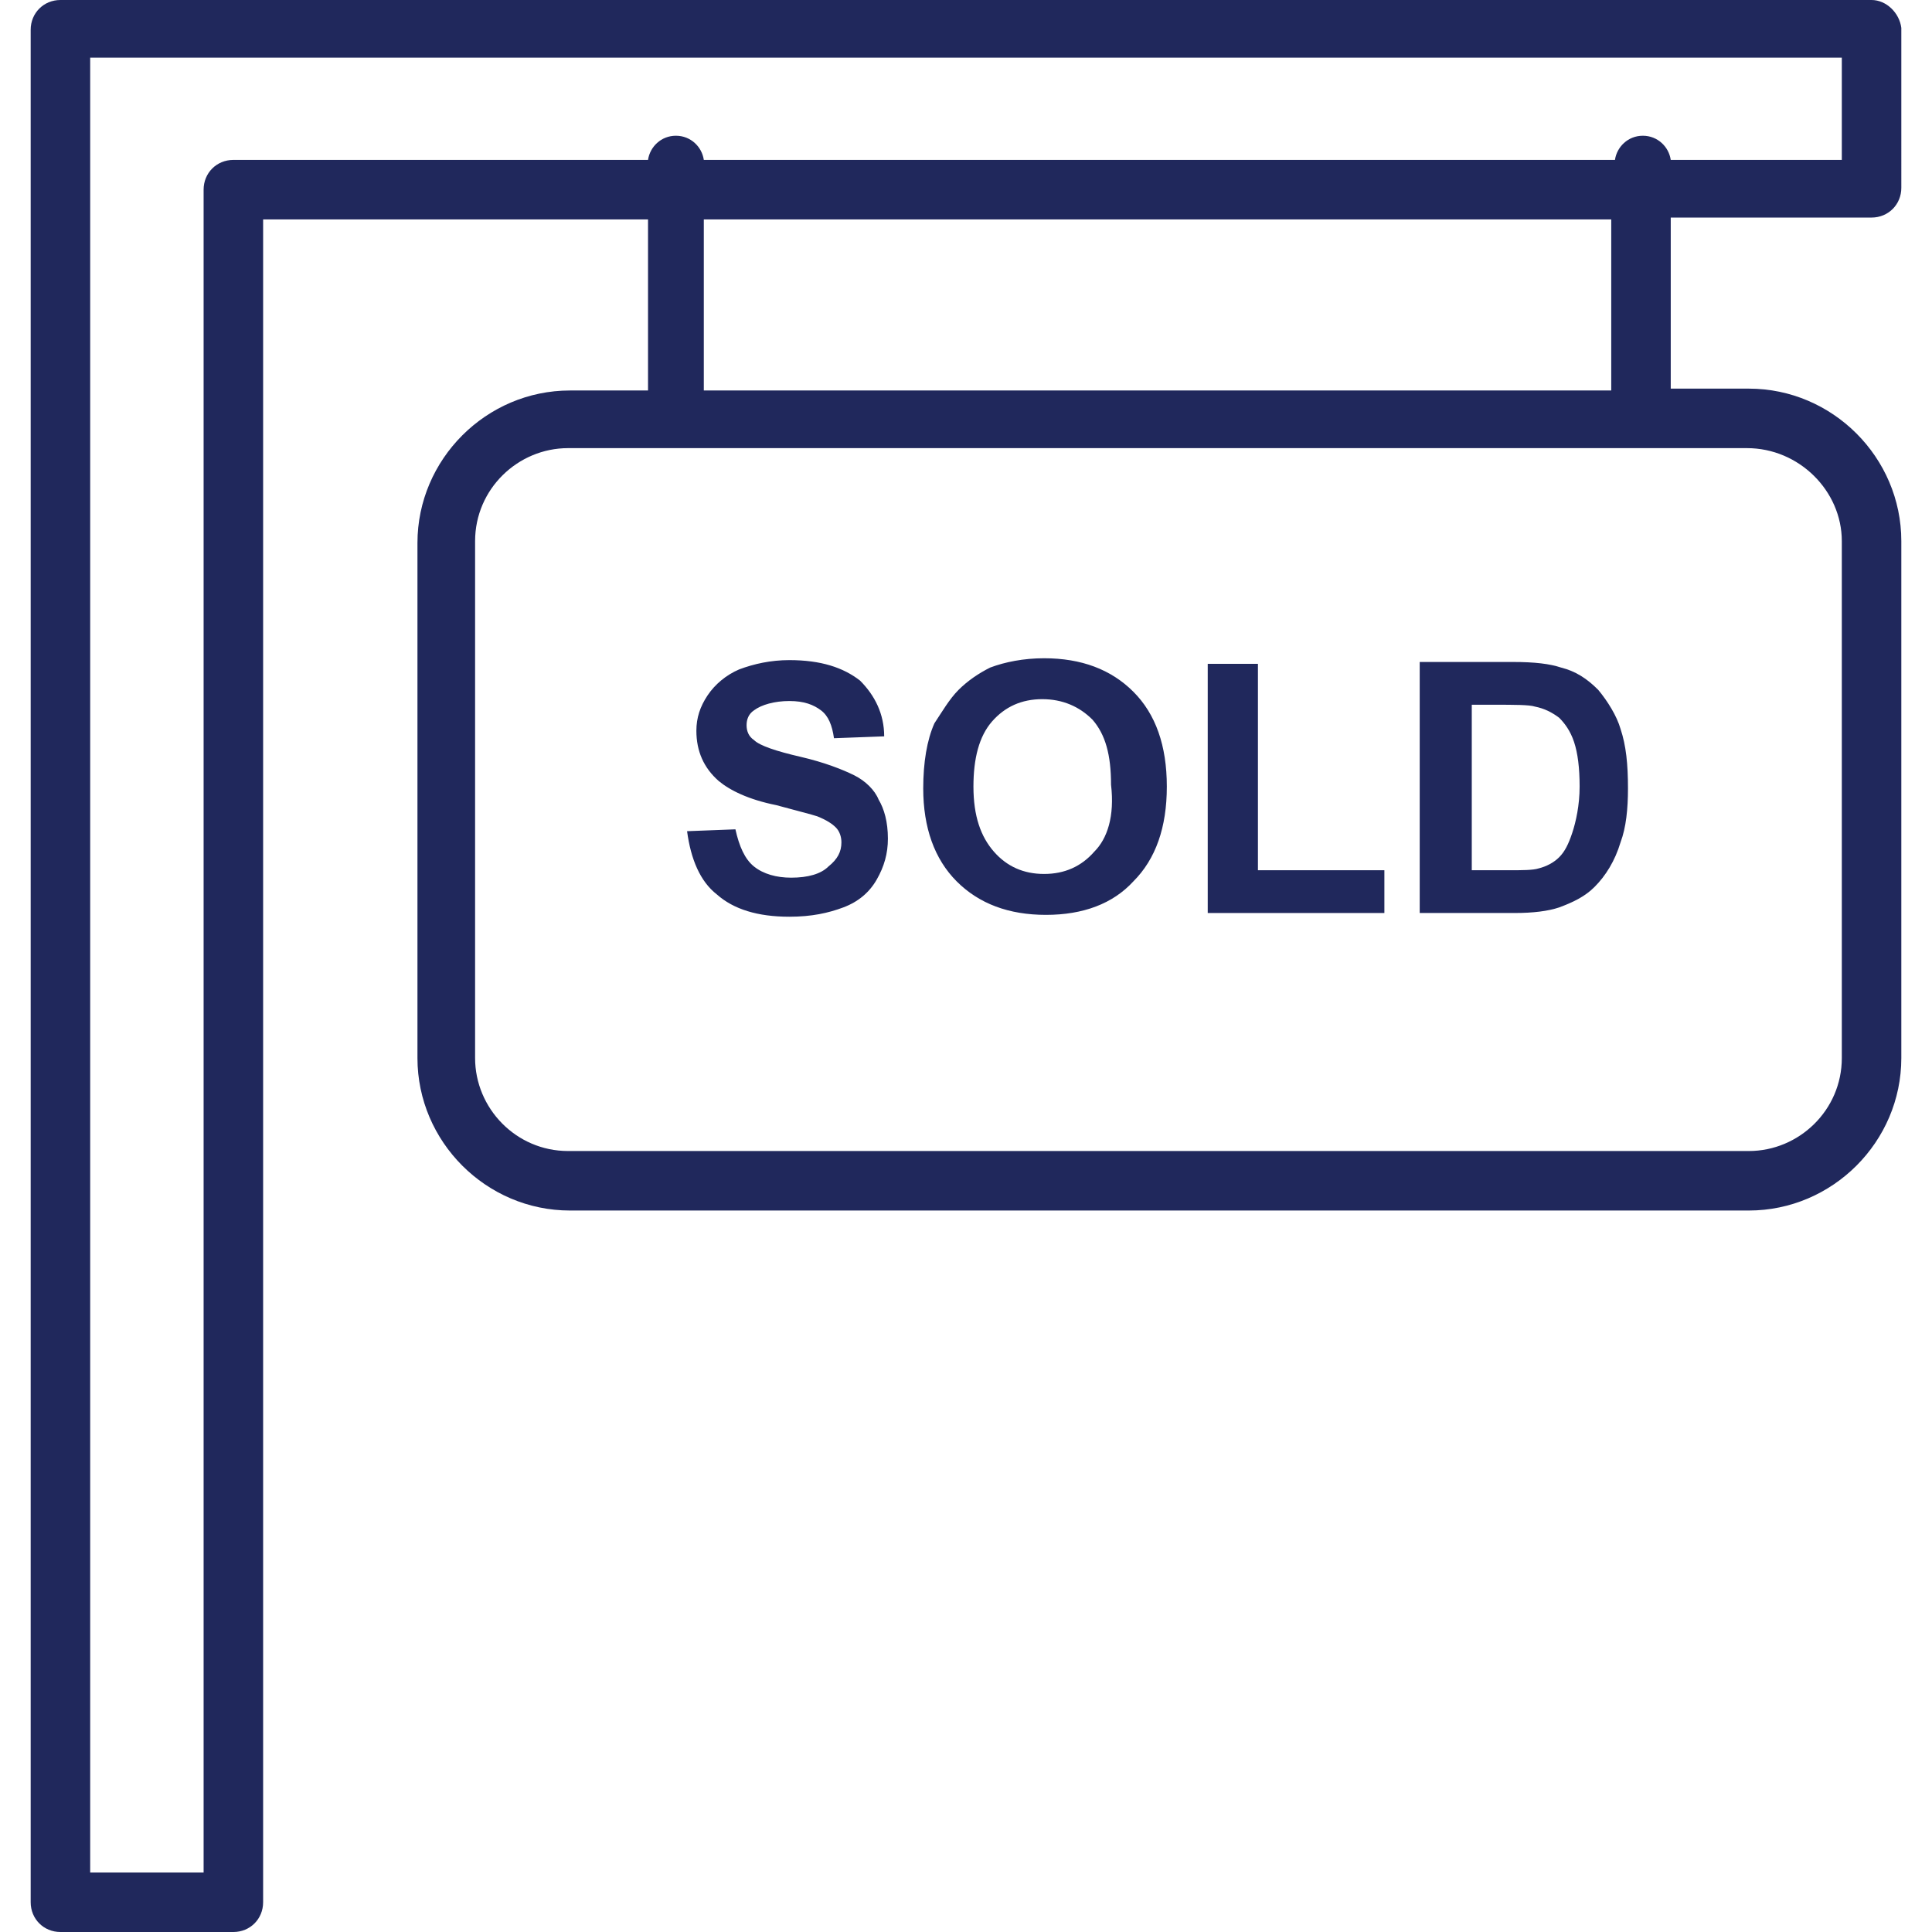
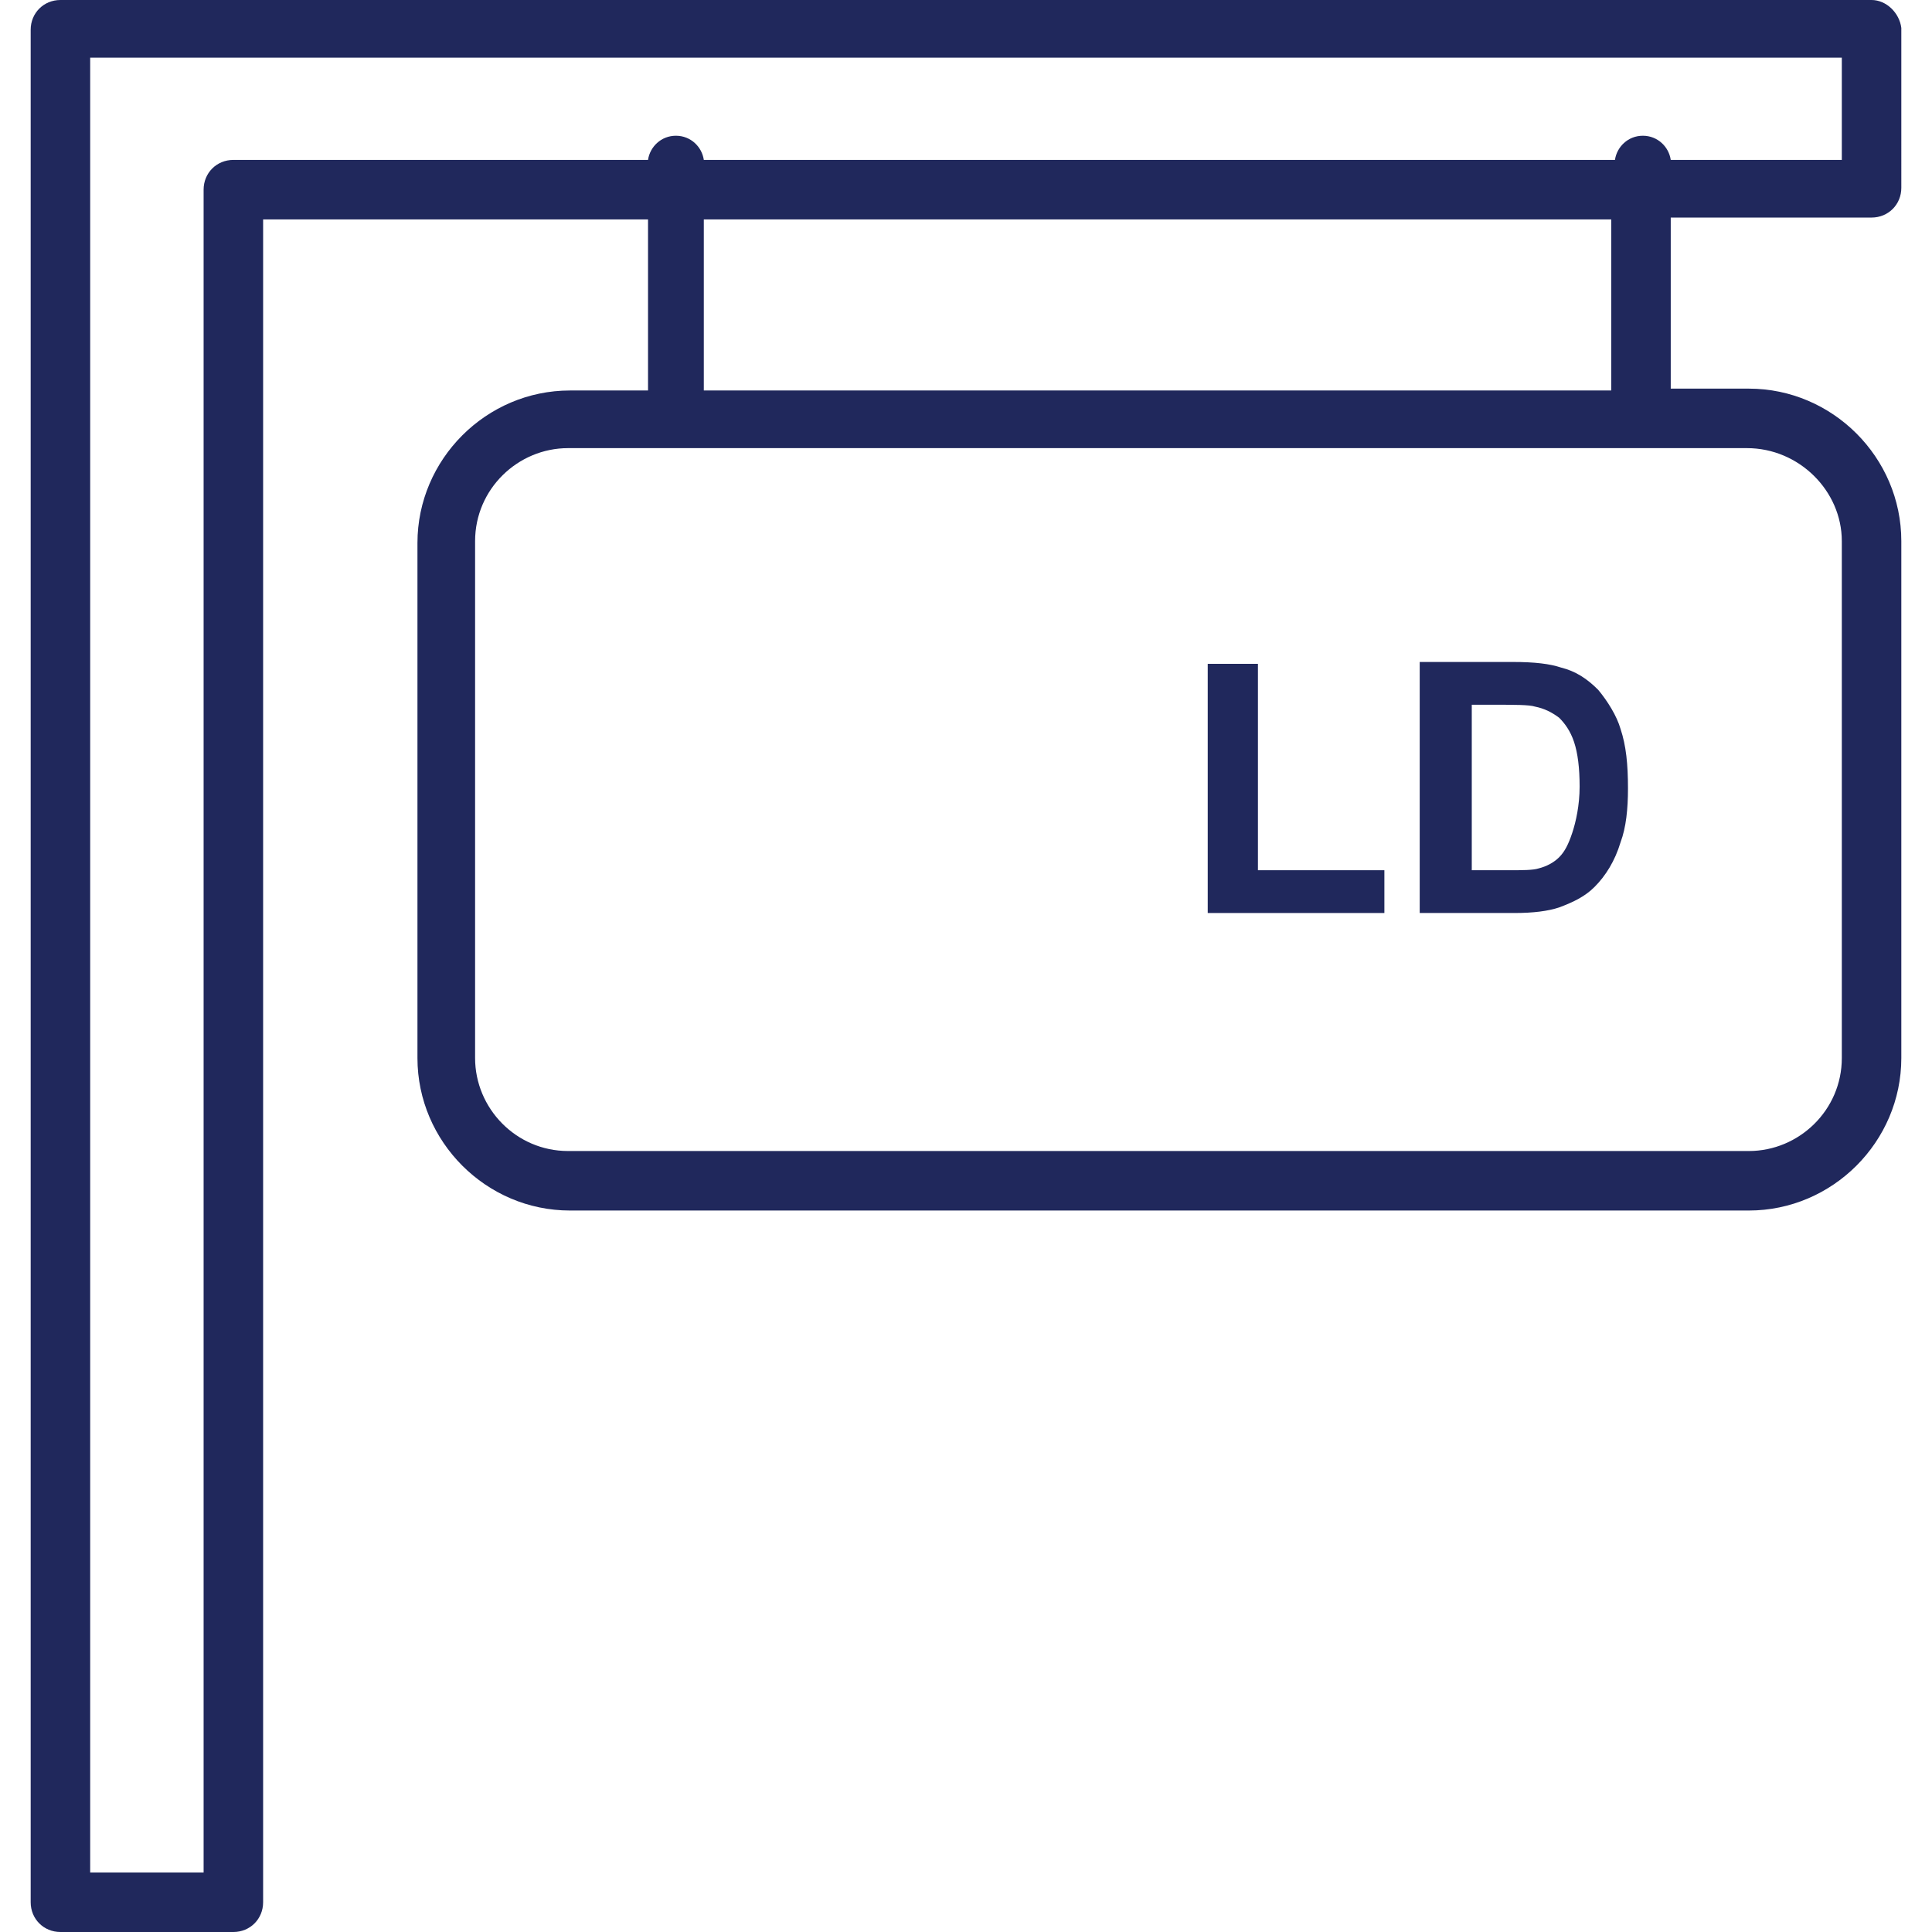
<svg xmlns="http://www.w3.org/2000/svg" id="SvgjsSvg1045" width="288" height="288" version="1.1">
  <defs id="SvgjsDefs1046" />
  <g id="SvgjsG1047">
    <svg enable-background="new 0 0 415.6 415.6" viewBox="0 0 415.6 415.6" width="288" height="288">
      <path d="M402.6,46.8c3.6,0,6.4-2.8,6.4-6.4V6c-0.4-3.2-3.2-6-6.4-6H13C9.4,0,6.6,2.8,6.6,6.4v402.8c0,3.6,2.8,6.4,6.4,6.4h37.2    c3.6,0,6.4-2.8,6.4-6.4v-362h82.8V84h-16.8c-18,0-32.8,14.8-32.8,32.8v110.8c0,18,14.8,32.8,32.8,32.8h253.6    c18,0,32.8-14.8,32.8-32.8V116.4c0-18-14.8-32.8-32.8-32.8h-16.8V46.8H402.6z M375.8,96.4c11.2,0,20.4,9.2,20.4,20v111.2    c0,11.2-9.2,20-20,20h-254c-11.2,0-20-9.2-20-20V116.4c0-11.2,9.2-20,20-20H375.8z M346.6,84H151.4V47.2h195.2V84z M353.4,29.2    c-3.2,0-5.6,2.4-6,5.2h-196c-0.4-2.8-2.8-5.2-6-5.2c-3.2,0-5.6,2.4-6,5.2H50.2c-3.6,0-6.4,2.8-6.4,6.4v362H19.4V12.4h376.8v22    h-36.8C359,31.6,356.6,29.2,353.4,29.2z" fill="#20285c" class="color000 svgShape" data-darkreader-inline-fill="" style="--darkreader-inline-fill:#1a204a;" />
-       <path d="M189 172c-.8-2-2.8-4-5.2-5.2-2.4-1.2-6.4-2.8-11.6-4-5.2-1.2-8.8-2.4-10-3.6-1.2-.8-1.6-2-1.6-3.2 0-1.2.4-2.4 1.6-3.2 1.6-1.2 4.4-2 7.6-2s5.2.8 6.8 2c1.6 1.2 2.4 3.2 2.8 6l10.8-.4c0-4.8-2-8.8-5.2-12-3.6-2.8-8.4-4.4-15.2-4.4-4 0-7.6.8-10.8 2-2.8 1.2-5.2 3.2-6.8 5.6-1.6 2.4-2.4 4.8-2.4 7.6 0 4.4 1.6 8 4.8 10.8 2.4 2 6.4 4 12.4 5.2 4.4 1.2 7.6 2 8.8 2.4 2 .8 3.2 1.6 4 2.4.8.8 1.2 2 1.2 3.2 0 2-.8 3.6-2.8 5.2-1.6 1.6-4.4 2.4-8 2.4-3.2 0-6-.8-8-2.4s-3.2-4.4-4-8l-10.4.4c.8 6 2.8 10.8 6.4 13.6 3.6 3.2 8.8 4.8 15.6 4.8 4.8 0 8.4-.8 11.6-2 3.2-1.2 5.6-3.2 7.2-6 1.6-2.8 2.4-5.6 2.4-8.8C191 176.8 190.2 174 189 172zM243.8 148.8c-4.8-4.8-11.2-7.2-19.2-7.2-4.4 0-8.4.8-11.6 2-2.4 1.2-4.8 2.8-6.8 4.8-2 2-3.6 4.8-5.2 7.2-1.6 3.6-2.4 8.4-2.4 14 0 8.4 2.4 15.2 7.2 20s11.2 7.2 19.2 7.2 14.4-2.4 18.8-7.2c4.8-4.8 7.2-11.6 7.2-20.4S248.6 153.6 243.8 148.8zM235.4 183.2c-2.8 3.2-6.4 4.8-10.8 4.8-4.4 0-8-1.6-10.8-4.8-2.8-3.2-4.4-7.6-4.4-14 0-6 1.2-10.8 4-14 2.8-3.2 6.4-4.8 10.8-4.8 4.4 0 8 1.6 10.8 4.4 2.8 3.2 4 7.6 4 14C239.8 175.6 238.2 180.4 235.4 183.2z" fill="#20285c" class="color000 svgShape" data-darkreader-inline-fill="" style="--darkreader-inline-fill:#1a204a;" />
      <polygon points="270.6 187.2 270.6 142.8 259.8 142.8 259.8 196.4 297.8 196.4 297.8 187.2" fill="#20285c" class="color000 svgShape" data-darkreader-inline-fill="" style="--darkreader-inline-fill:#1a204a;" />
      <path d="M348.6,156.8c-0.8-2.8-2.8-6-4.8-8.4c-2.4-2.4-4.8-4-8-4.8c-2.4-0.8-5.6-1.2-10.4-1.2h-20v54h20.4c4,0,7.2-0.4,9.6-1.2    c3.2-1.2,5.6-2.4,7.6-4.4c2.4-2.4,4.4-5.6,5.6-9.6c1.2-3.2,1.6-7.2,1.6-11.6C350.2,164.4,349.8,160.4,348.6,156.8z M338.2,179.2    c-0.8,2.4-1.6,4-2.8,5.2c-1.2,1.2-2.8,2-4.4,2.4c-1.2,0.4-3.6,0.4-6.4,0.4h-8v-35.6h4.8c4.4,0,7.6,0,8.8,0.4    c2,0.4,3.6,1.2,5.2,2.4c1.2,1.2,2.4,2.8,3.2,5.2c0.8,2.4,1.2,5.6,1.2,9.6S339,176.8,338.2,179.2z" fill="#20285c" class="color000 svgShape" data-darkreader-inline-fill="" style="--darkreader-inline-fill:#1a204a;" />
    </svg>
  </g>
</svg>